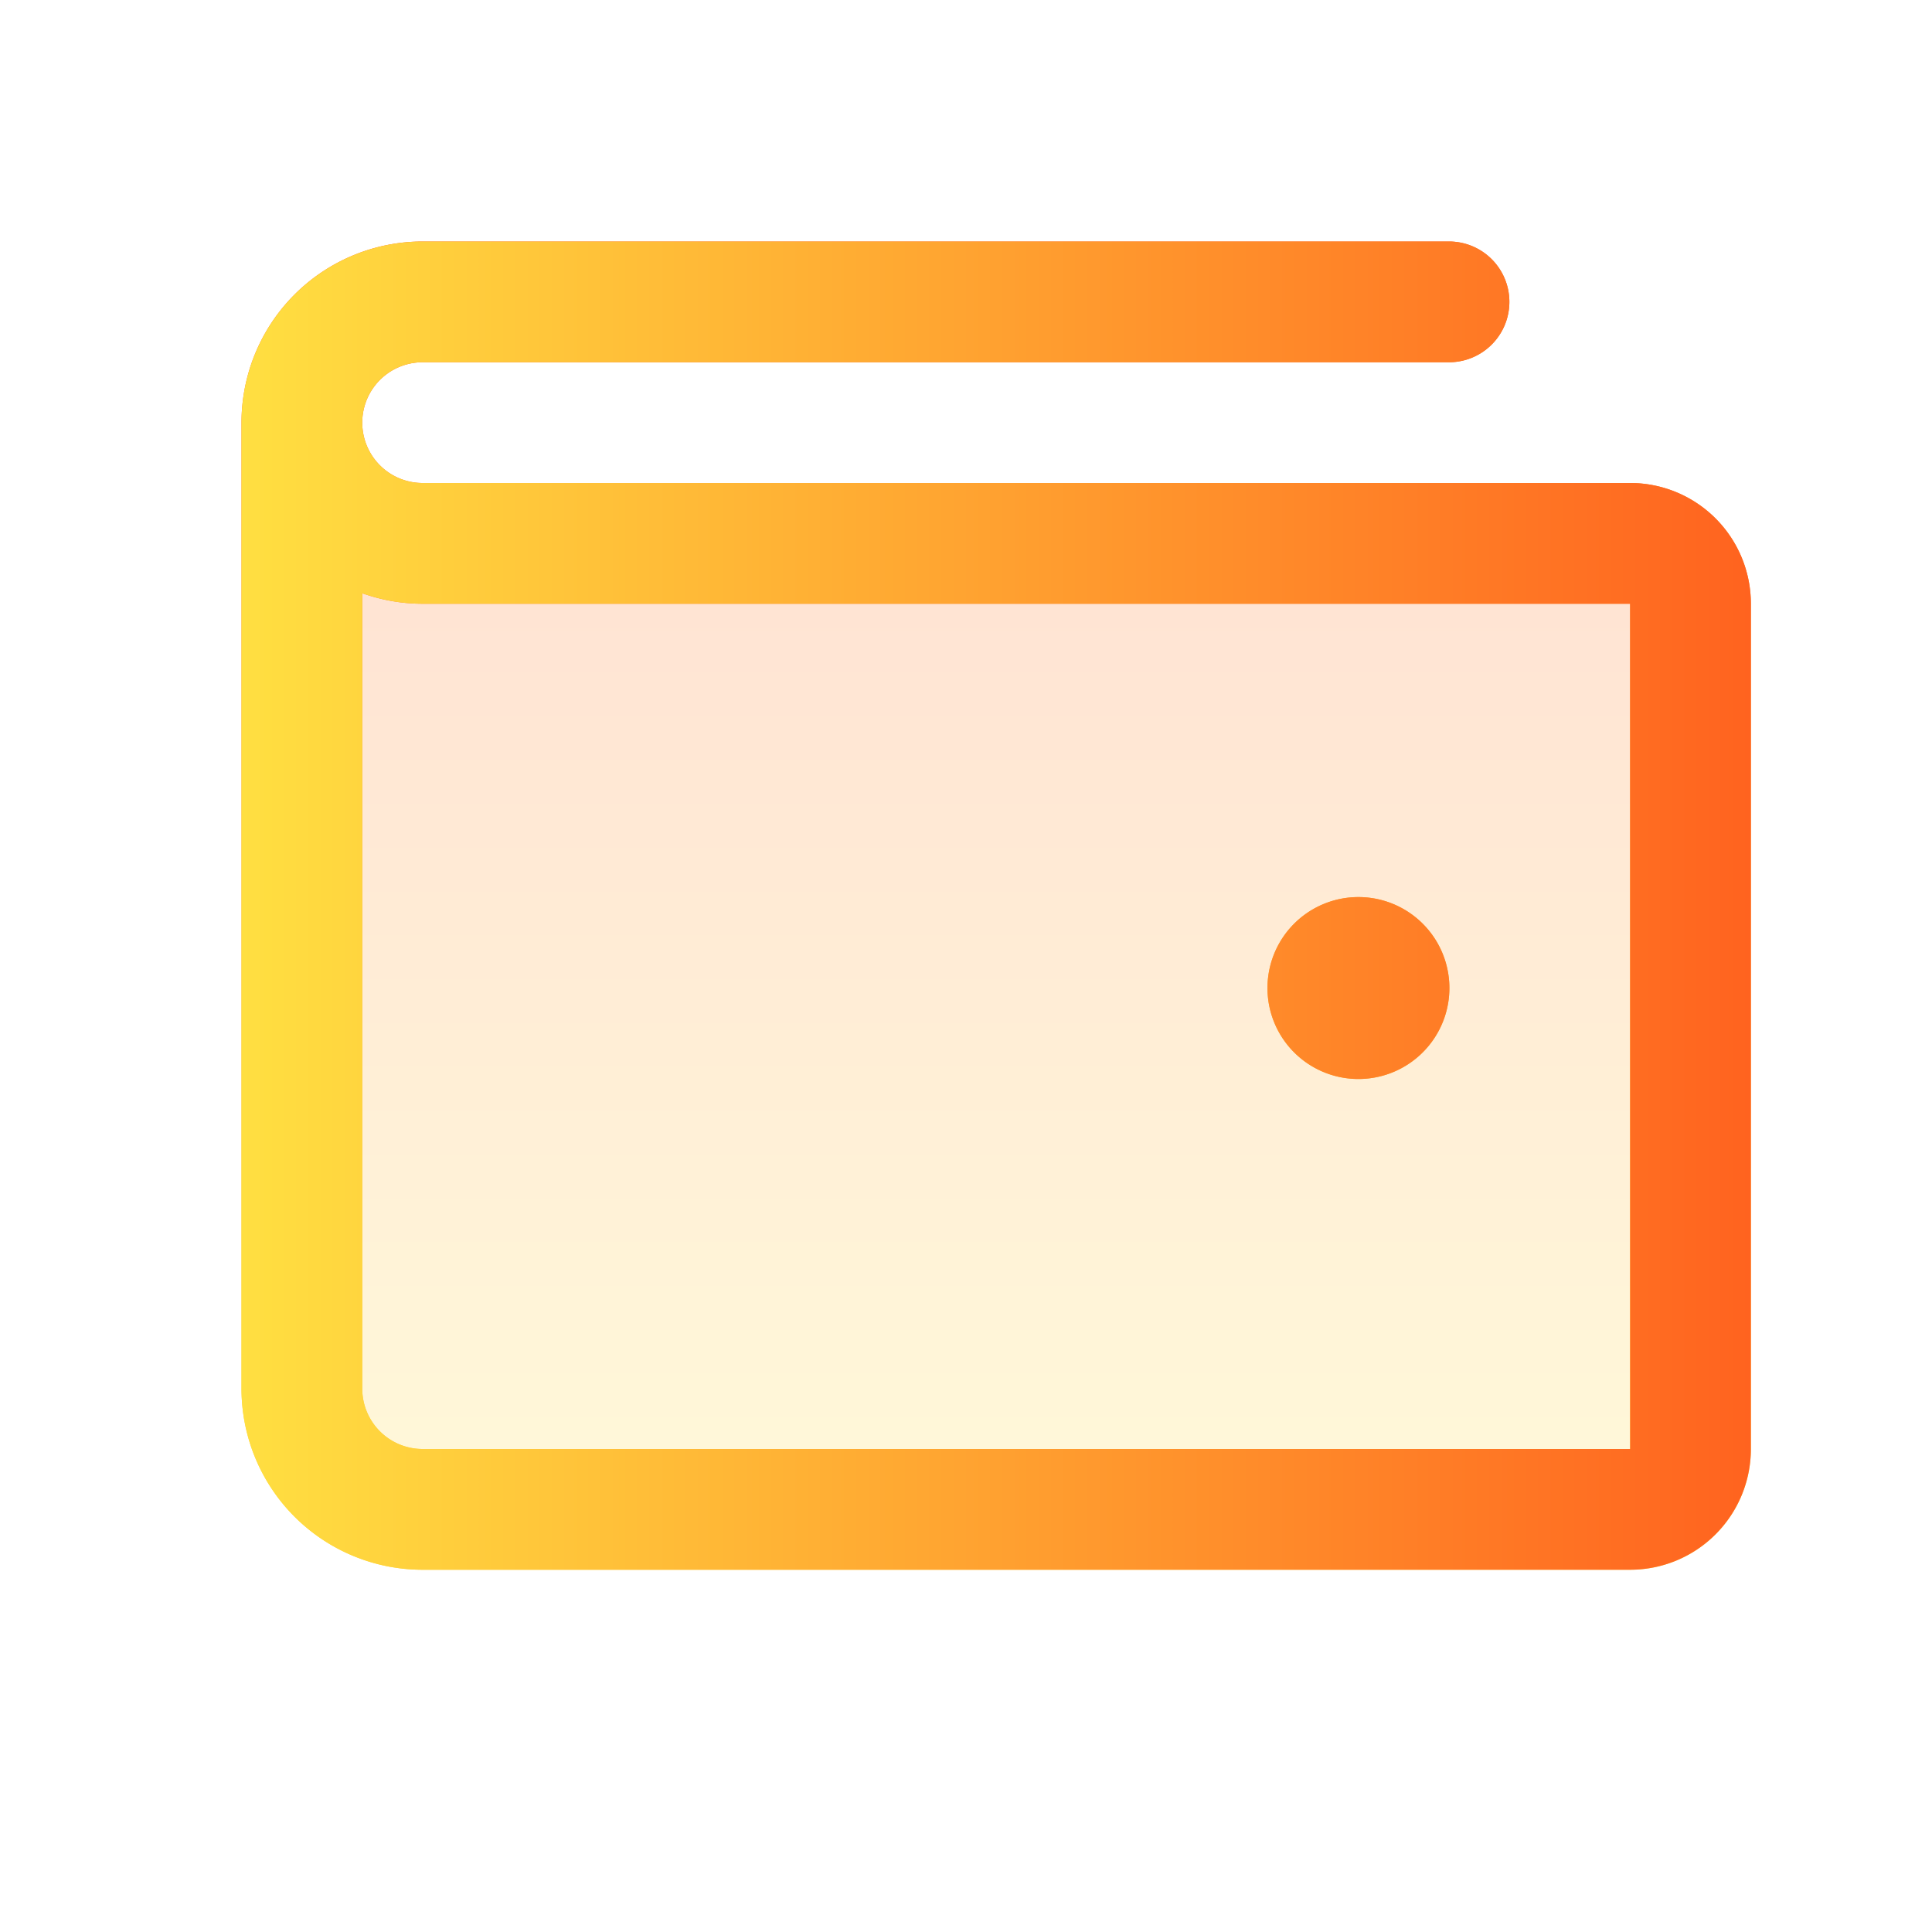
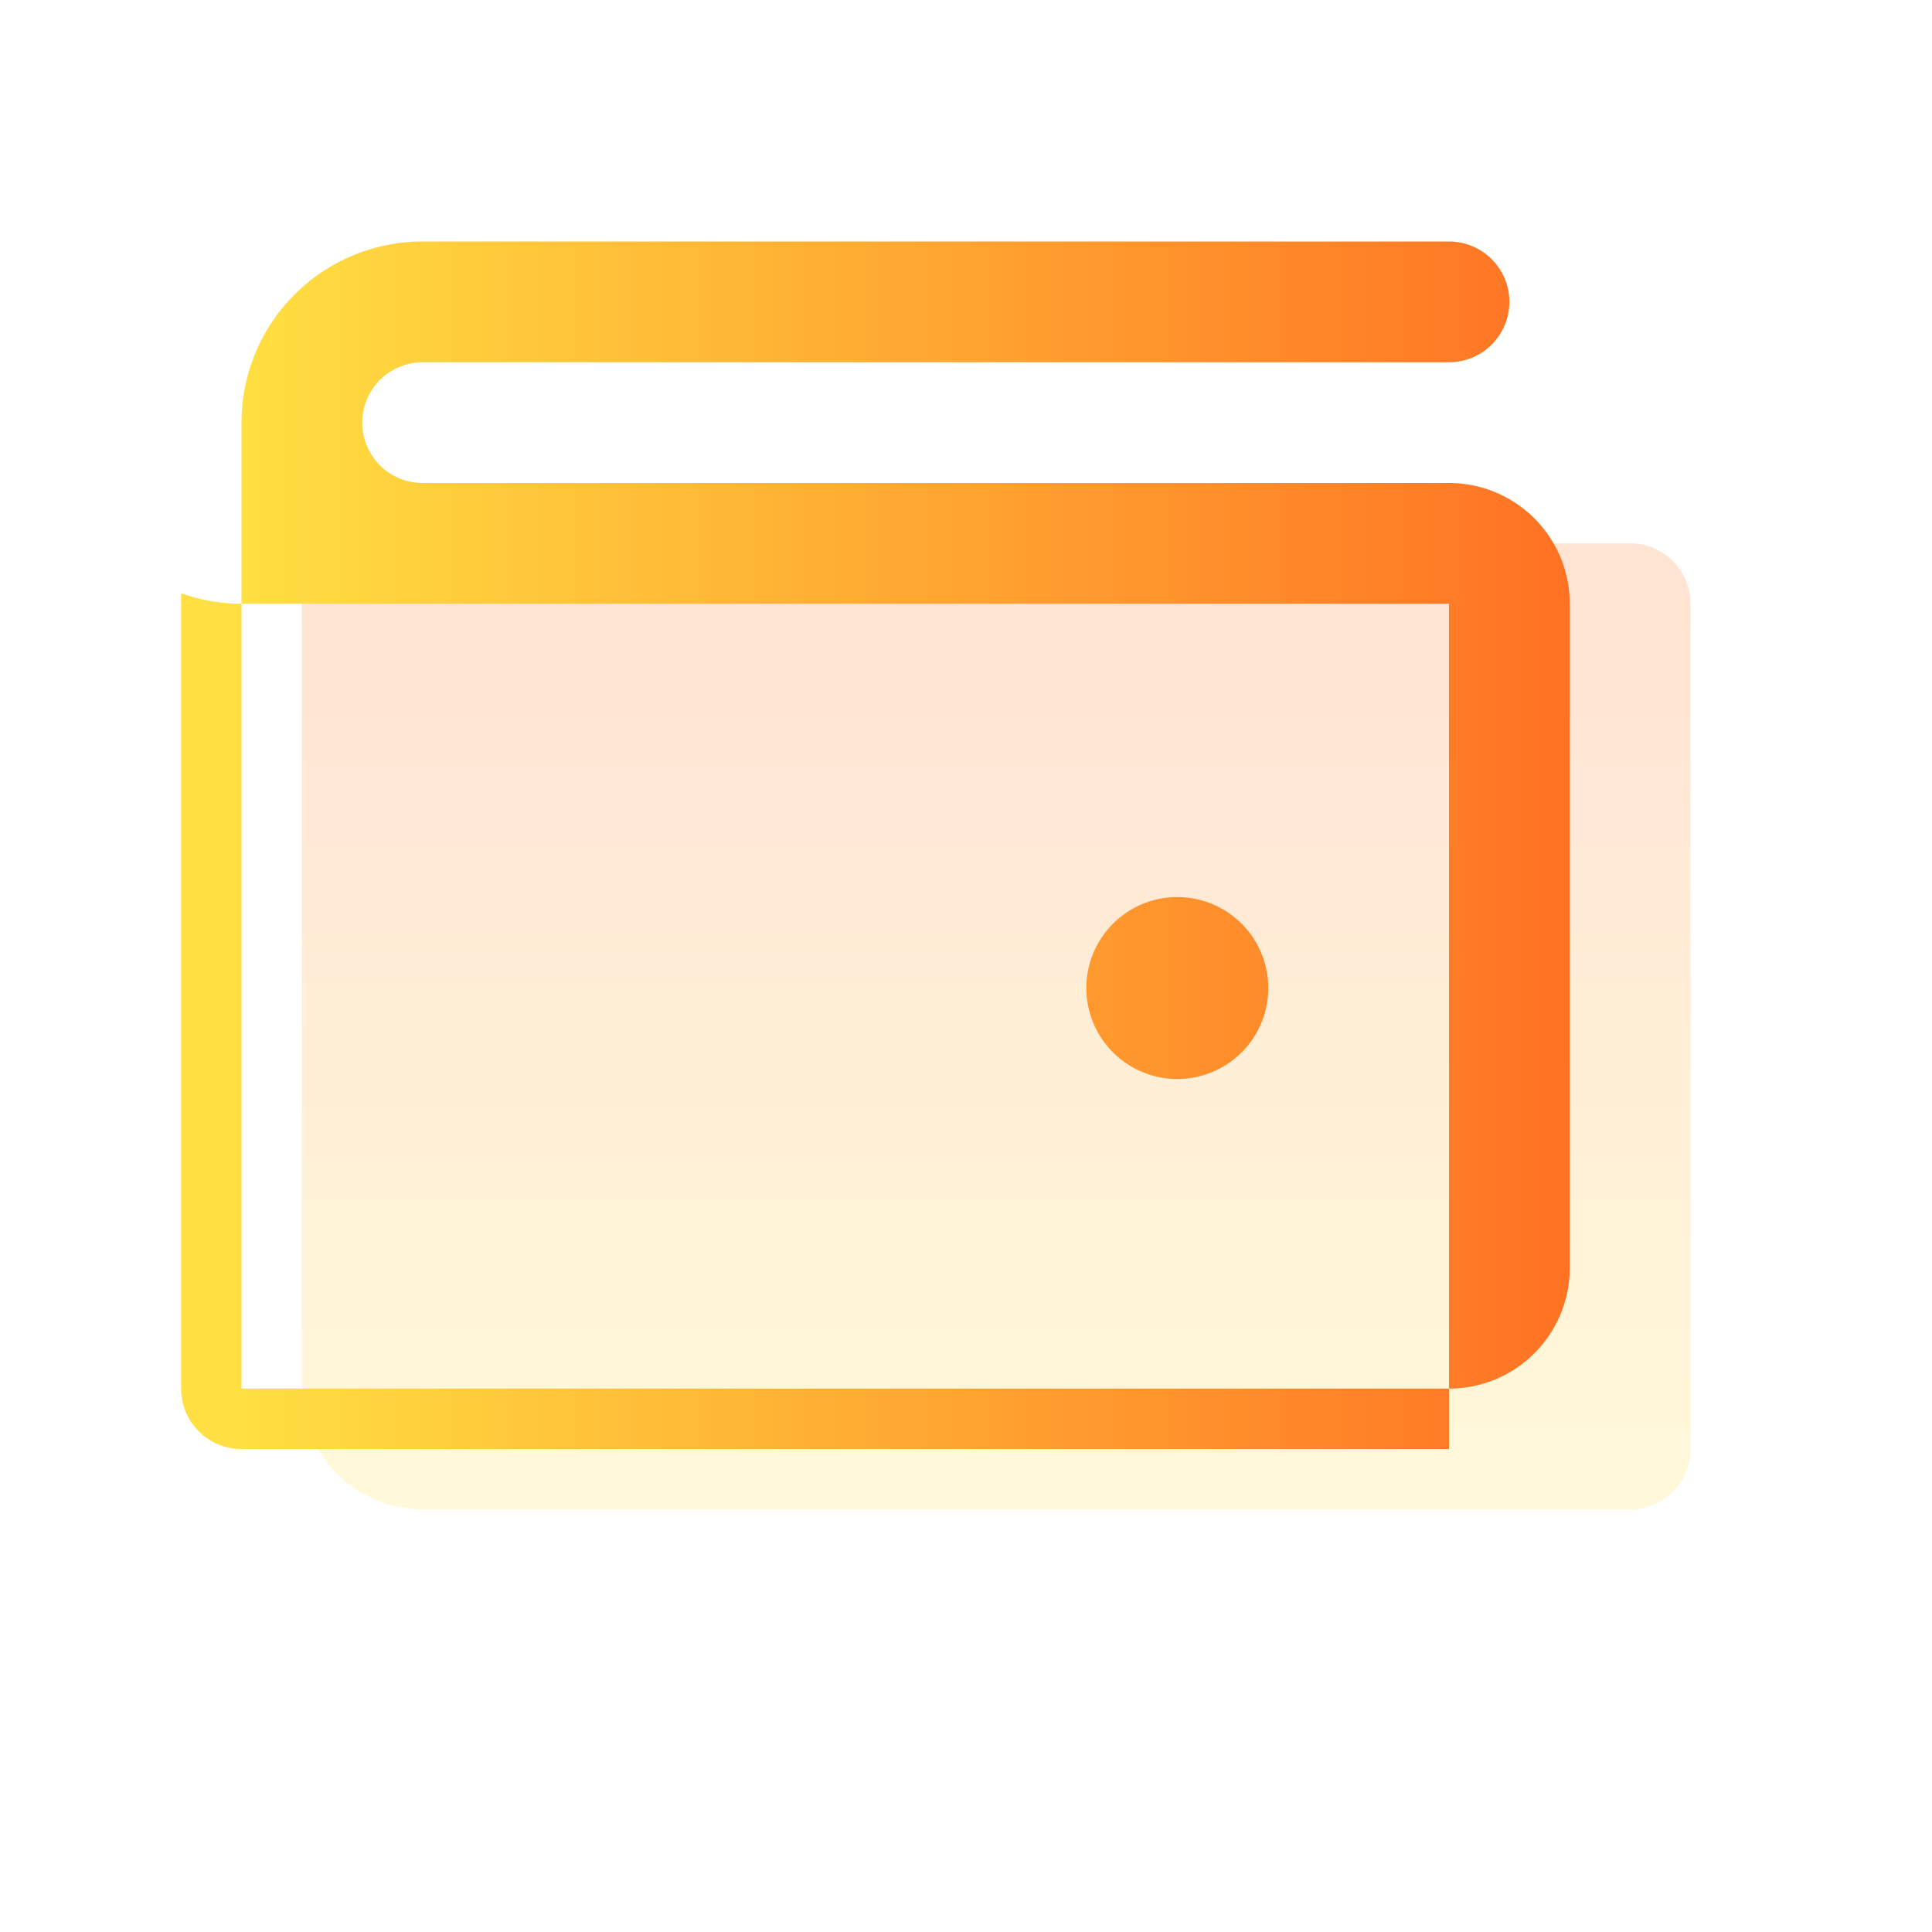
<svg xmlns="http://www.w3.org/2000/svg" width="24" height="24" fill="none">
  <path fill="url(#a)" d="M21 7.5V18a.75.75 0 0 1-.75.75h-15a1.5 1.5 0 0 1-1.5-1.5v-12a1.5 1.5 0 0 0 1.5 1.5h15a.75.75 0 0 1 .75.75" opacity=".2" />
-   <path fill="url(#b)" d="M20.25 6h-15a.75.75 0 0 1 0-1.5H18A.75.75 0 1 0 18 3H5.25A2.25 2.25 0 0 0 3 5.25v12a2.25 2.25 0 0 0 2.25 2.25h15a1.5 1.5 0 0 0 1.5-1.5V7.5a1.5 1.5 0 0 0-1.5-1.5m0 12h-15a.75.75 0 0 1-.75-.75V7.37q.37.13.75.13h15zm-4.5-5.62a1.13 1.13 0 1 1 2.25 0 1.13 1.13 0 0 1-2.25 0" />
-   <path fill="url(#c)" d="M20.25 6h-15a.75.75 0 0 1 0-1.5H18A.75.75 0 1 0 18 3H5.25A2.25 2.25 0 0 0 3 5.25v12a2.25 2.25 0 0 0 2.25 2.25h15a1.5 1.5 0 0 0 1.5-1.5V7.5a1.5 1.5 0 0 0-1.5-1.5m0 12h-15a.75.75 0 0 1-.75-.75V7.37q.37.13.75.13h15zm-4.5-5.62a1.13 1.13 0 1 1 2.25 0 1.13 1.13 0 0 1-2.25 0" />
+   <path fill="url(#c)" d="M20.25 6h-15a.75.75 0 0 1 0-1.5H18A.75.75 0 1 0 18 3H5.25A2.25 2.25 0 0 0 3 5.25v12h15a1.5 1.5 0 0 0 1.5-1.5V7.5a1.5 1.5 0 0 0-1.5-1.5m0 12h-15a.75.75 0 0 1-.75-.75V7.37q.37.13.75.13h15zm-4.5-5.62a1.13 1.13 0 1 1 2.25 0 1.13 1.13 0 0 1-2.25 0" />
  <defs>
    <linearGradient id="a" x1="12.38" x2="12.38" y1="5.25" y2="18.75" gradientUnits="userSpaceOnUse">
      <stop stop-color="#ff631f" />
      <stop offset="1" stop-color="#ffdf41" />
    </linearGradient>
    <linearGradient id="b" x1="12.38" x2="12.38" y1="3" y2="19.5" gradientUnits="userSpaceOnUse">
      <stop stop-color="#ff631f" />
      <stop offset="1" stop-color="#ffdf41" />
    </linearGradient>
    <linearGradient id="c" x1="21.75" x2="3" y1="11.25" y2="11.25" gradientUnits="userSpaceOnUse">
      <stop stop-color="#ff631f" />
      <stop offset="1" stop-color="#ffdf41" />
    </linearGradient>
  </defs>
</svg>